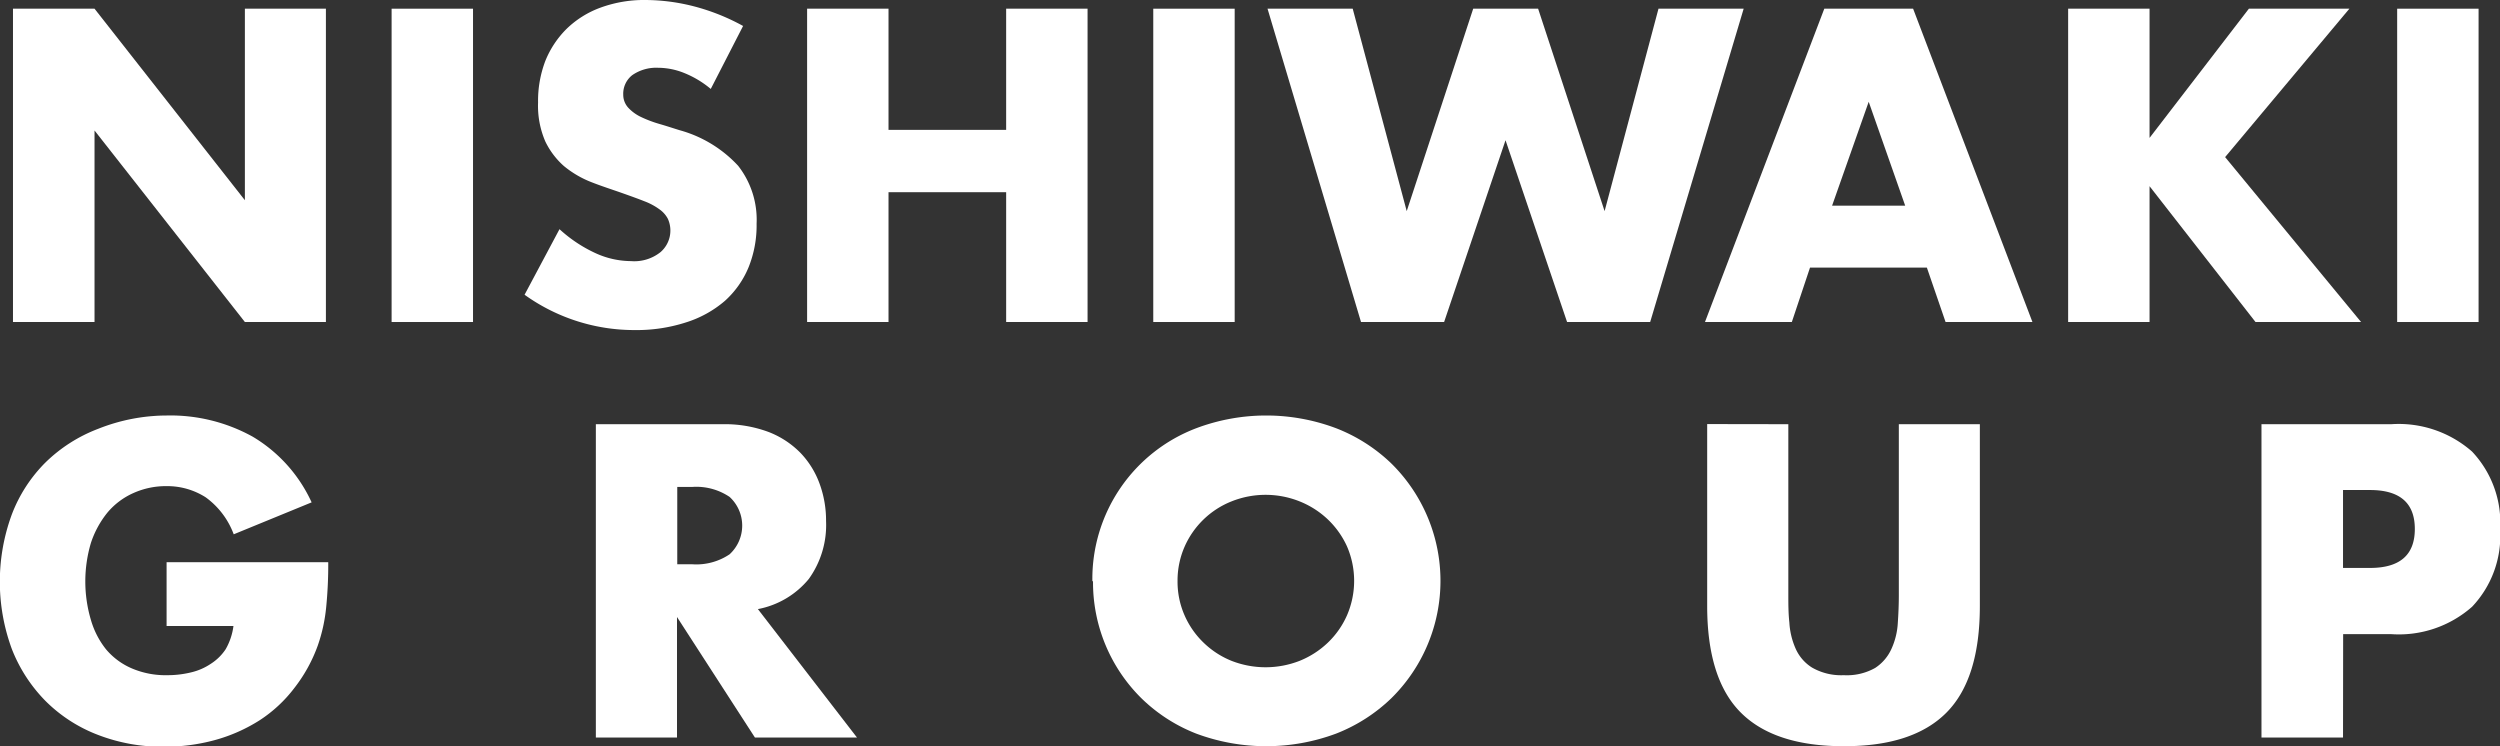
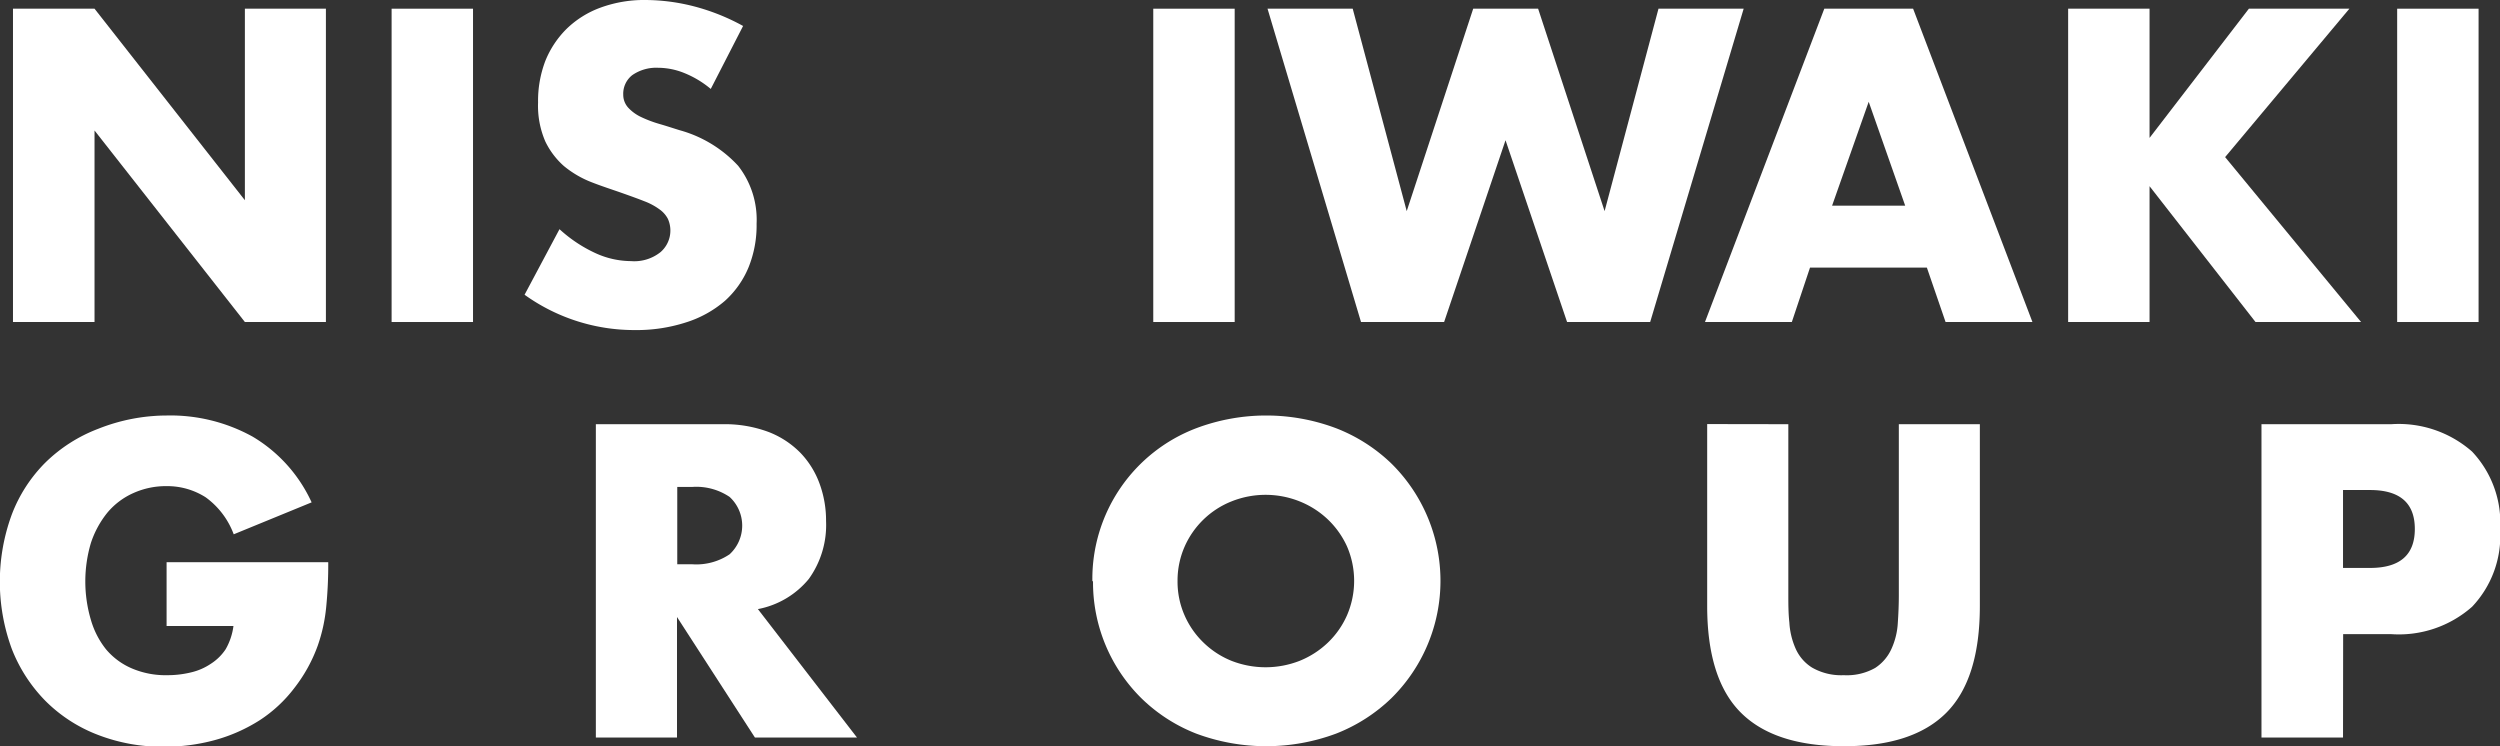
<svg xmlns="http://www.w3.org/2000/svg" viewBox="0 0 192.54 57.47" width="192.54" height="57.47">
  <rect x="0" y="0" width="192.54" height="57.47" fill="#333333" stroke="none" />
  <defs>
    <style>.cls-1{fill:#fff;}</style>
  </defs>
  <g id="レイヤー_2" data-name="レイヤー 2">
    <g id="レイヤー_1-2" data-name="レイヤー 1">
      <path class="cls-1" d="M1,24.8V.67H7.28L18.86,15.42V.67H25.1V24.8H18.86L7.28,10.05V24.8Z" />
      <path class="cls-1" d="M36.43.67V24.8H30.16V.67Z" />
      <path class="cls-1" d="M54.74,6.85a7.58,7.58,0,0,0-2.05-1.23,5.43,5.43,0,0,0-2-.4,3.23,3.23,0,0,0-2,.57A1.82,1.82,0,0,0,48,7.3a1.47,1.47,0,0,0,.39,1,3.22,3.22,0,0,0,1,.72,9.23,9.23,0,0,0,1.41.53c.52.15,1,.31,1.55.48a9.6,9.6,0,0,1,4.5,2.74,6.74,6.74,0,0,1,1.42,4.46,8.6,8.6,0,0,1-.62,3.36,7.13,7.13,0,0,1-1.82,2.58,8.46,8.46,0,0,1-3,1.66,12.38,12.38,0,0,1-3.95.59,14.48,14.48,0,0,1-8.48-2.72l2.69-5.05a10.75,10.75,0,0,0,2.78,1.85,6.65,6.65,0,0,0,2.72.61,3.24,3.24,0,0,0,2.29-.7,2.2,2.2,0,0,0,.56-2.55,2.06,2.06,0,0,0-.64-.73,4.87,4.87,0,0,0-1.17-.63c-.48-.19-1.06-.4-1.74-.64s-1.61-.54-2.39-.85a7.72,7.72,0,0,1-2.08-1.23A6,6,0,0,1,42,10.9a6.91,6.91,0,0,1-.56-3A8.63,8.63,0,0,1,42,4.69a7.32,7.32,0,0,1,1.67-2.5A7.38,7.38,0,0,1,46.27.58,9.79,9.79,0,0,1,49.74,0a15.25,15.25,0,0,1,3.75.5A16.37,16.37,0,0,1,57.23,2Z" />
-       <path class="cls-1" d="M68.43,10h9.06V.67h6.27V24.8H77.49v-10H68.43v10H62.16V.67h6.27Z" />
      <path class="cls-1" d="M95.09.67V24.8H88.82V.67Z" />
      <path class="cls-1" d="M104.18.67l4.16,15.59L113.46.67h5l5.12,15.59L127.73.67h6.56l-7.2,24.13h-6.4l-4.74-14-4.73,14h-6.4L97.62.67Z" />
      <path class="cls-1" d="M148.4,20.61h-9L138,24.8h-6.69L140.5.67h6.84l9.19,24.13h-6.69Zm-1.67-4.77-2.81-8-2.82,8Z" />
      <path class="cls-1" d="M165.55,10.62,173.2.67h7.74L171.37,12.1l10.47,12.7h-8.13l-8.16-10.46V24.8h-6.27V.67h6.27Z" />
      <path class="cls-1" d="M190.89.67V24.8h-6.27V.67Z" />
      <path class="cls-1" d="M12.83,43.3H25.28a33.4,33.4,0,0,1-.16,3.48,12.59,12.59,0,0,1-.64,2.92A11.81,11.81,0,0,1,22.66,53,10.63,10.63,0,0,1,20,55.47,12.61,12.61,0,0,1,16.54,57a14.63,14.63,0,0,1-3.9.51,13.71,13.71,0,0,1-5.14-.93,11.5,11.5,0,0,1-4-2.6,11.83,11.83,0,0,1-2.59-4,15,15,0,0,1,0-10.36,11.37,11.37,0,0,1,2.59-4,11.78,11.78,0,0,1,4.05-2.59A14.34,14.34,0,0,1,12.83,32a13.09,13.09,0,0,1,6.63,1.63A11.39,11.39,0,0,1,24,38.69L18,41.15a6.16,6.16,0,0,0-2.16-2.85,5.5,5.5,0,0,0-3-.86,6.11,6.11,0,0,0-2.56.53,5.56,5.56,0,0,0-2,1.5A7.37,7.37,0,0,0,7,41.82,10.42,10.42,0,0,0,7,47.74,6.53,6.53,0,0,0,8.16,50a5.32,5.32,0,0,0,2,1.48A6.6,6.6,0,0,0,12.9,52a7.62,7.62,0,0,0,1.79-.21,4.59,4.59,0,0,0,1.55-.67A3.85,3.85,0,0,0,17.38,50a4.84,4.84,0,0,0,.6-1.79H12.83Z" />
      <path class="cls-1" d="M66,56.8H58.14l-6-9.28V56.8H45.89V32.67h9.76a9.68,9.68,0,0,1,3.52.59,6.94,6.94,0,0,1,2.48,1.62,6.76,6.76,0,0,1,1.47,2.37,8.22,8.22,0,0,1,.5,2.88,7.11,7.11,0,0,1-1.33,4.46,6.68,6.68,0,0,1-3.92,2.32ZM52.16,43.46h1.18a4.58,4.58,0,0,0,2.85-.77,3,3,0,0,0,0-4.42,4.58,4.58,0,0,0-2.85-.77H52.16Z" />
      <path class="cls-1" d="M84.13,44.74a12.41,12.41,0,0,1,8-11.76,15.29,15.29,0,0,1,10.77,0,12.82,12.82,0,0,1,4.24,2.7,12.69,12.69,0,0,1,0,18.11,12.84,12.84,0,0,1-4.24,2.71,15.43,15.43,0,0,1-10.77,0,12.6,12.6,0,0,1-4.21-2.71,12.54,12.54,0,0,1-3.74-9Zm6.56,0a6.44,6.44,0,0,0,.54,2.65A6.56,6.56,0,0,0,92.7,49.5a6.65,6.65,0,0,0,2.16,1.4,7.2,7.2,0,0,0,5.22,0,6.84,6.84,0,0,0,2.18-1.4,6.59,6.59,0,0,0,1.48-2.11,6.68,6.68,0,0,0,0-5.31A6.7,6.7,0,0,0,102.26,40a6.82,6.82,0,0,0-2.18-1.39,7.06,7.06,0,0,0-5.22,0,6.62,6.62,0,0,0-3.63,3.5A6.49,6.49,0,0,0,90.69,44.74Z" />
      <path class="cls-1" d="M137.73,32.67V45.79c0,.71,0,1.43.08,2.16a5.76,5.76,0,0,0,.48,2,3.29,3.29,0,0,0,1.26,1.46A4.5,4.5,0,0,0,142,52a4.42,4.42,0,0,0,2.42-.56A3.42,3.42,0,0,0,145.66,50a5.55,5.55,0,0,0,.5-2c.05-.73.08-1.45.08-2.16V32.67h6.24v14q0,5.63-2.58,8.22T142,57.47q-5.34,0-7.93-2.59t-2.59-8.22v-14Z" />
      <path class="cls-1" d="M180.45,56.8h-6.28V32.67h10a8.56,8.56,0,0,1,6.22,2.11,8,8,0,0,1,2.16,6,7.94,7.94,0,0,1-2.16,5.95,8.52,8.52,0,0,1-6.22,2.11h-3.71Zm0-13.06h2.08q3.45,0,3.45-3t-3.45-3h-2.08Z" />
    </g>
  </g>
</svg>